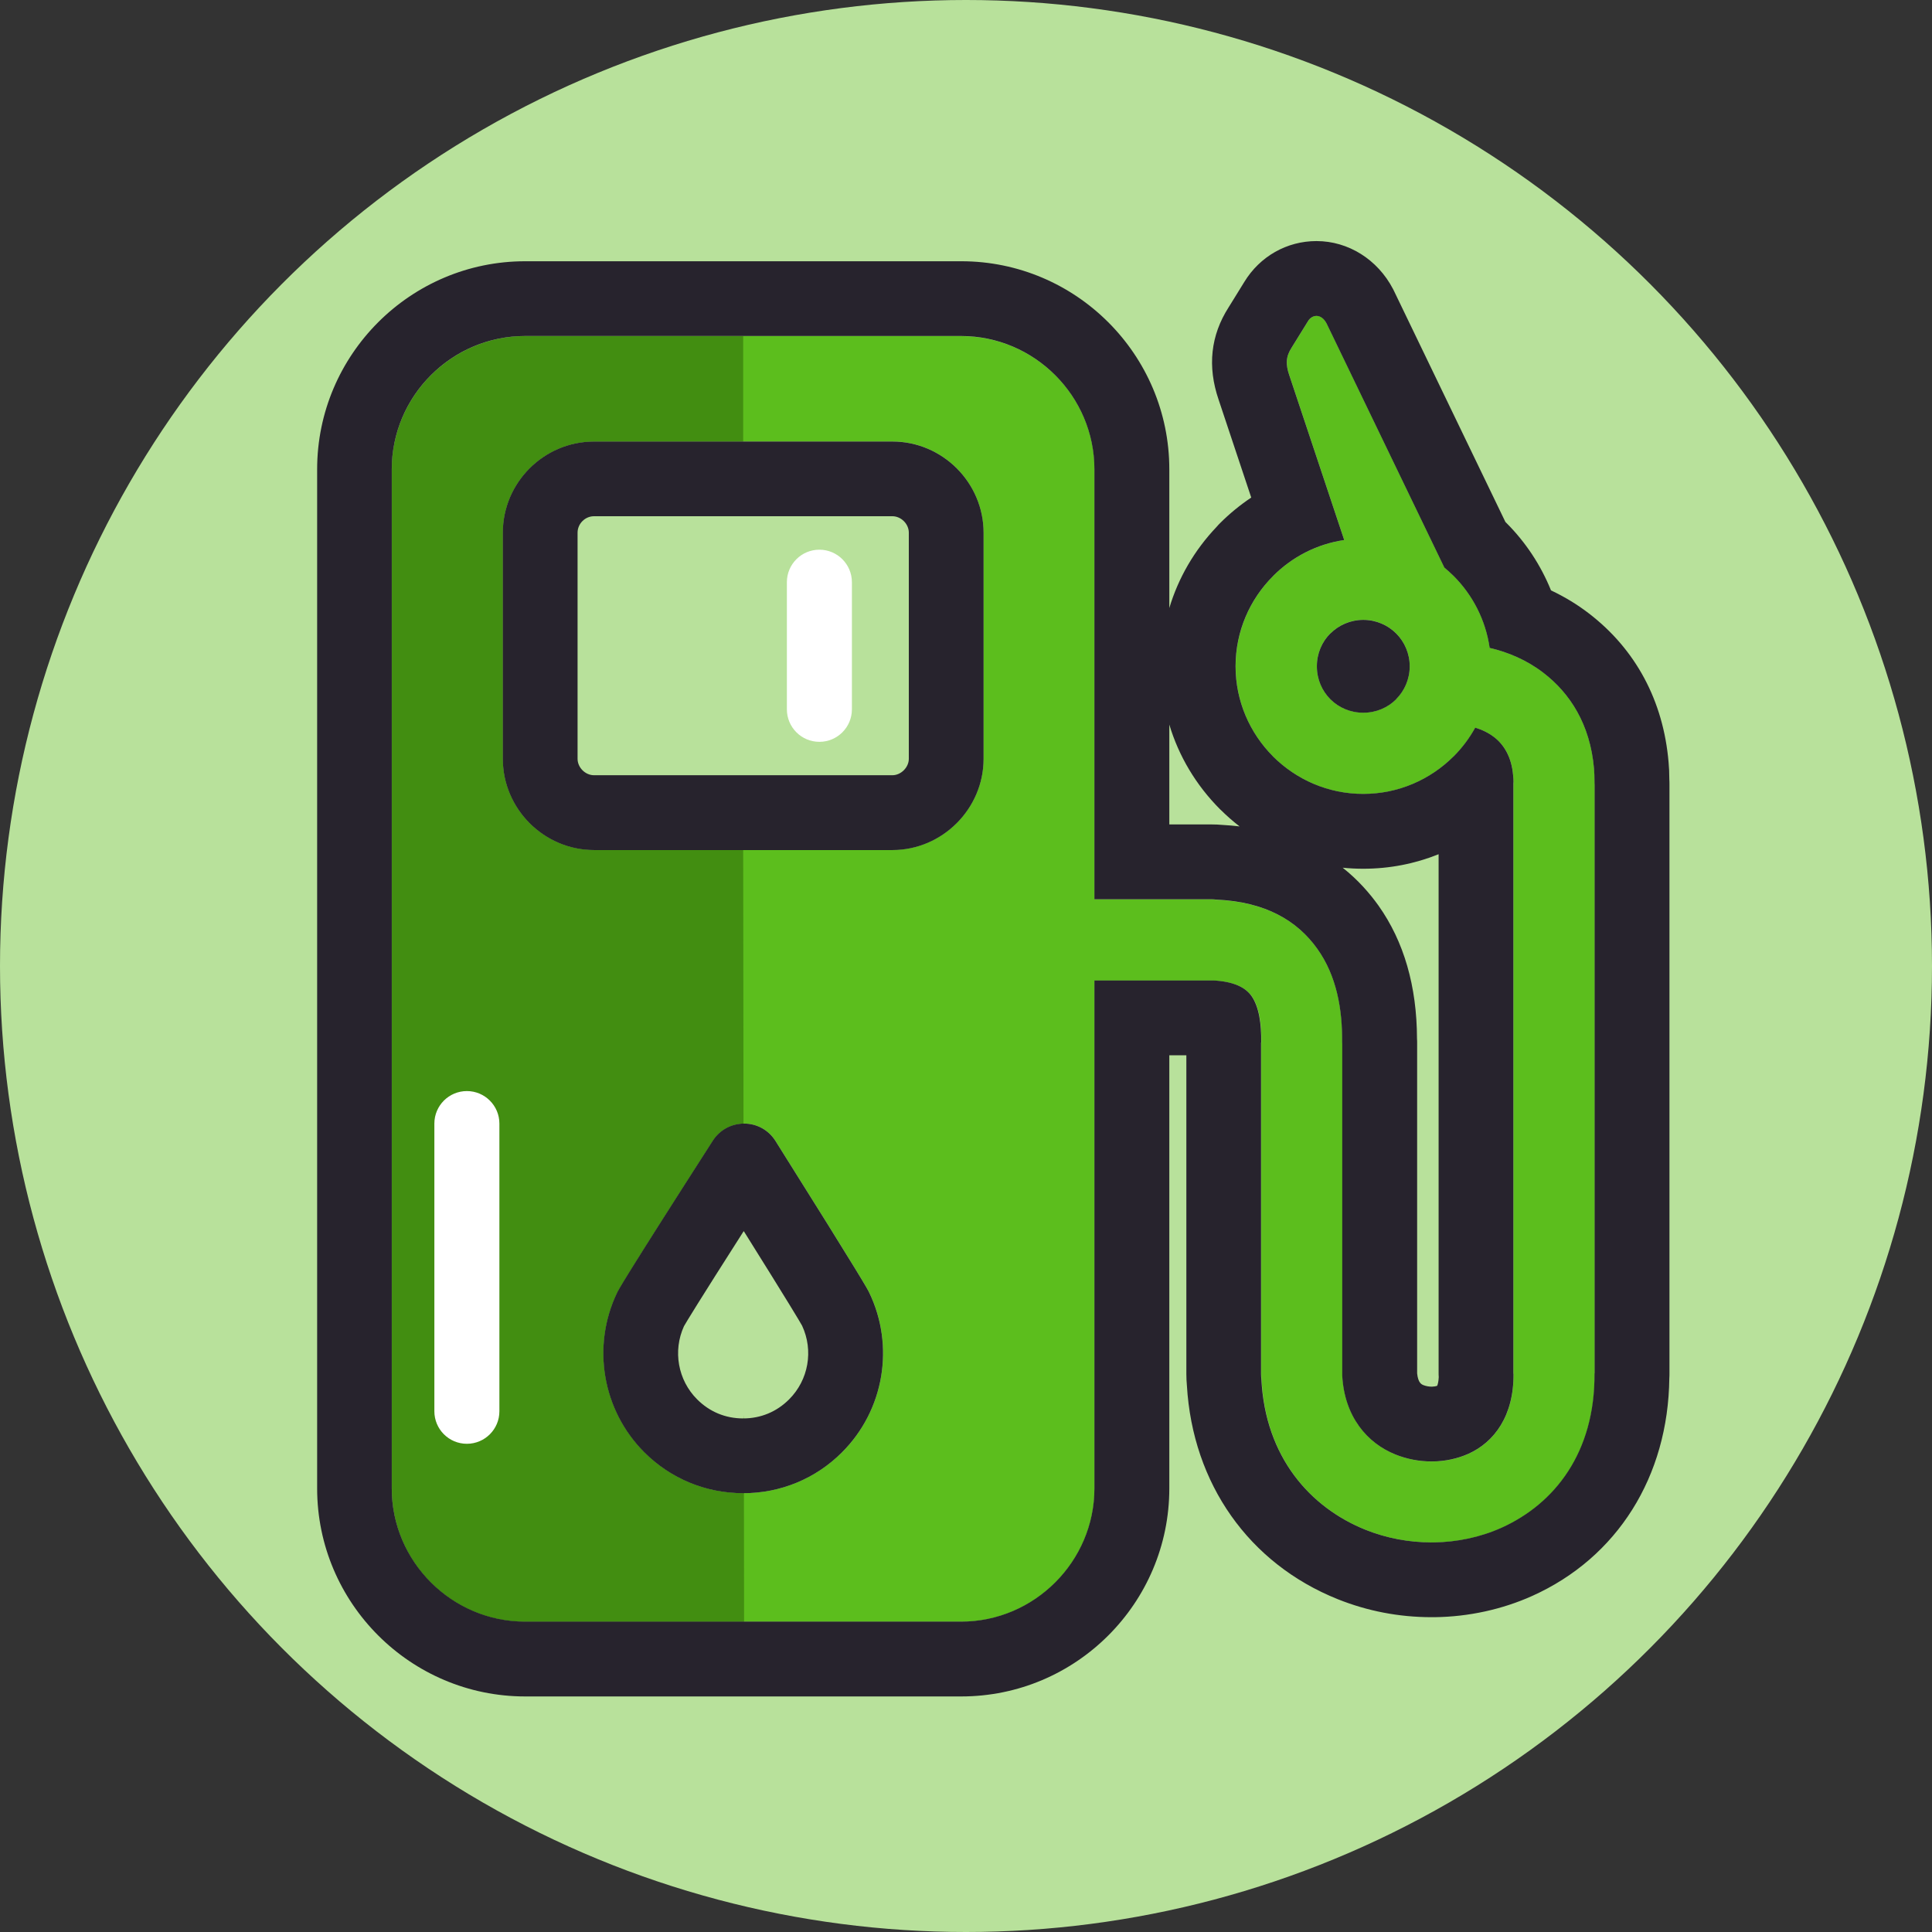
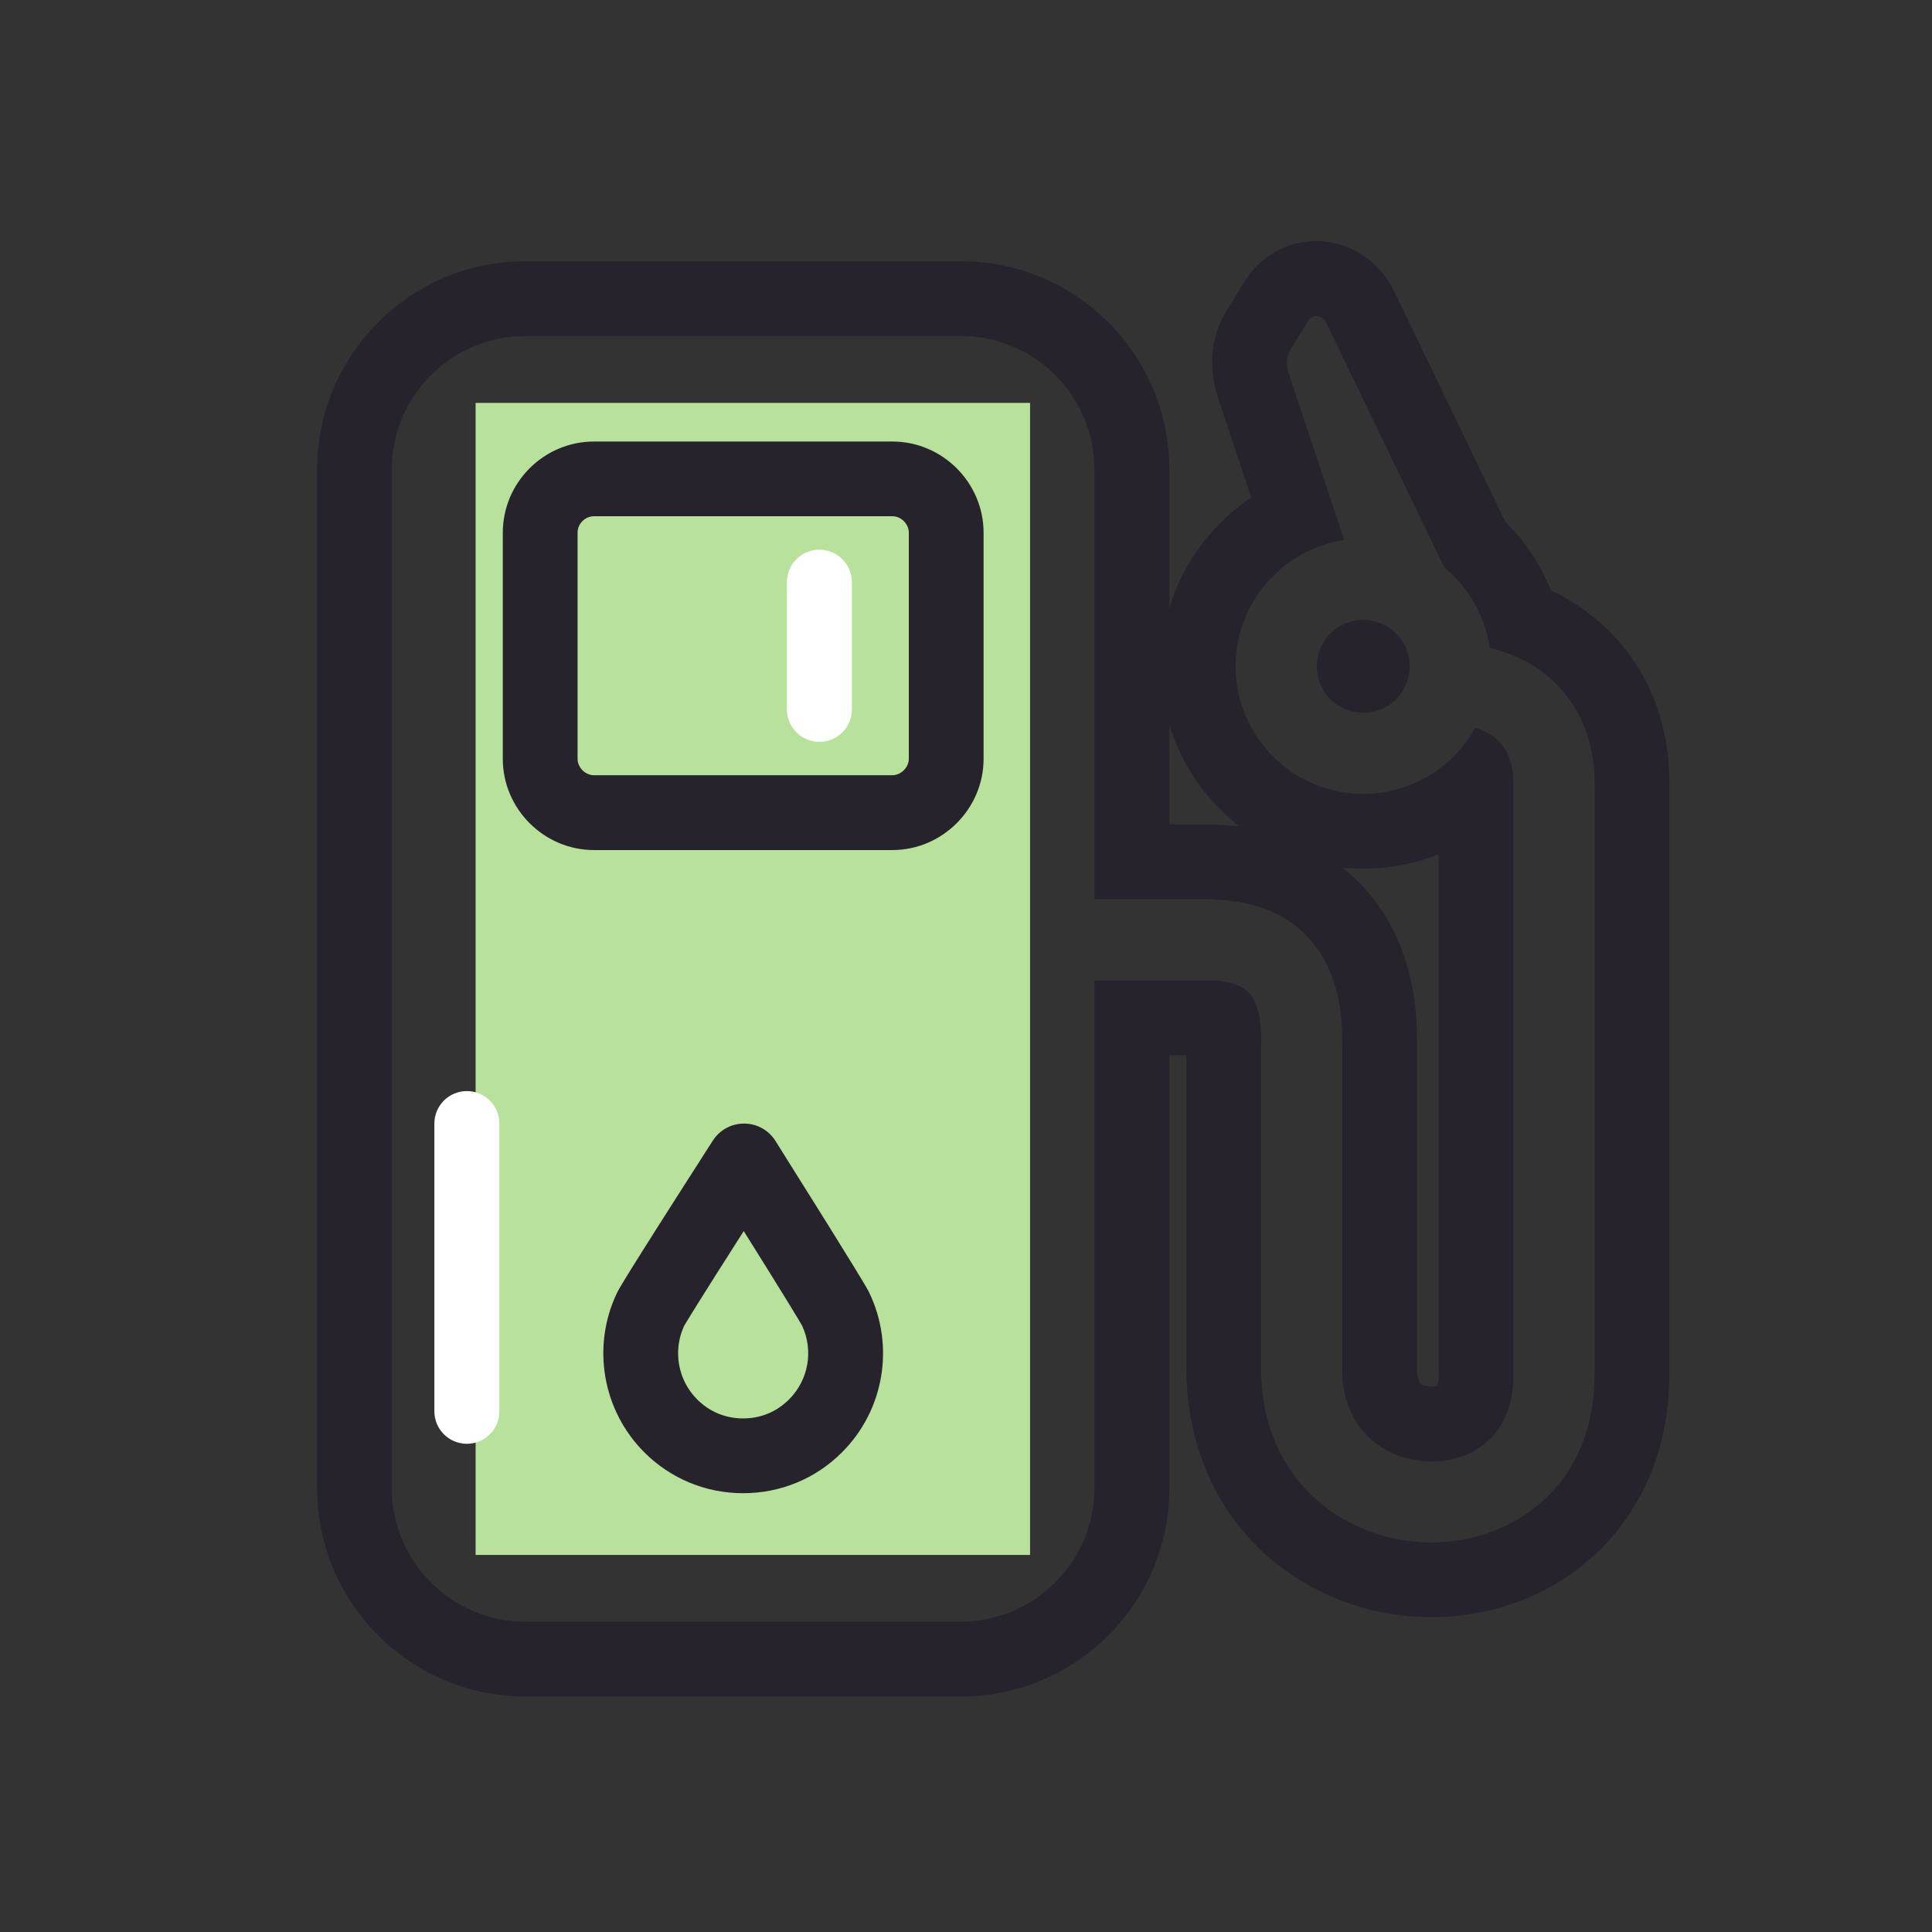
<svg xmlns="http://www.w3.org/2000/svg" id="Layer_1" data-name="Layer 1" viewBox="0 0 283.46 283.46">
  <rect x="0" y="0" width="283.46" height="283.46" fill="#333333" stroke="none" />
  <defs>
    <style>
      .cls-1, .cls-2, .cls-3 {
        fill: #b8e19b;
      }

      .cls-4 {
        fill: #5cbe1d;
      }

      .cls-4, .cls-5, .cls-2, .cls-3, .cls-6, .cls-7 {
        stroke-width: 0px;
      }

      .cls-4, .cls-2, .cls-7 {
        fill-rule: evenodd;
      }

      .cls-5 {
        fill: #27232d;
      }

      .cls-8 {
        clip-path: url(#clippath);
      }

      .cls-6 {
        fill: #fff;
      }

      .cls-7 {
        fill: #428e11;
      }
    </style>
    <clipPath id="clippath">
      <circle class="cls-3" cx="141.73" cy="141.73" r="141.73" />
    </clipPath>
  </defs>
-   <circle class="cls-1" cx="141.73" cy="141.73" r="141.73" />
  <g class="cls-8">
    <g>
      <rect class="cls-3" x="69.78" y="59.11" width="81.35" height="169.03" />
-       <path class="cls-4" d="M233.95,114.7c0-.75-.02-1.39-.07-1.93-.56-6.52-3.55-11.08-7.43-14.06-2.41-1.85-5.17-3.03-7.88-3.65-.59-4.1-2.5-7.77-5.29-10.56-.44-.43-.89-.84-1.36-1.23l-17.27-35.8c-.8-1.54-2.13-1.33-2.72-.37-.79,1.29-1.59,2.57-2.39,3.86-.88,1.34-.93,2.47-.35,4.15l8.04,24.12c-4.05.61-7.68,2.51-10.45,5.28h.01c-3.4,3.42-5.5,8.1-5.5,13.25s2.1,9.82,5.49,13.22h.01s0,.02,0,.02c3.4,3.39,8.08,5.49,13.23,5.49s9.83-2.1,13.24-5.5h.01c1.25-1.24,2.32-2.66,3.18-4.22.97.28,1.93.74,2.79,1.4,1.43,1.1,2.54,2.89,2.77,5.58.03.37.05.69.06.97-.01.15-.02.31-.02.47v86.37h.02c.06,6.16-2.82,10.04-6.6,11.74-1.63.73-3.43,1.11-5.25,1.13-1.84.02-3.71-.32-5.44-1.01-4.15-1.67-7.5-5.54-7.83-11.57v-.22s0-48.57,0-48.57h-.02c.07-4.96-.82-9.86-3.62-13.81-2.94-4.14-7.6-6.92-14.82-7.24-.24-.03-.49-.05-.74-.05h-17.16v-63.08c0-10.73-8.8-19.56-19.56-19.56h-63.97c-10.76,0-19.56,8.8-19.56,19.56v149.51c0,10.76,8.82,19.55,19.56,19.55h63.97c10.74,0,19.56-8.82,19.56-19.55v-74.52h17.46c2.97.14,4.69,1.01,5.59,2.26,1.13,1.59,1.47,4.1,1.43,6.83h-.02v48.67c0,.26.02.52.05.76.57,11.39,7.13,18.8,15.28,22.07,3.17,1.27,6.6,1.89,10.01,1.85,3.43-.04,6.84-.76,9.95-2.16,7.8-3.5,13.72-11.03,13.63-22.65h.02v-86.31c0-.16,0-.33-.02-.48ZM204.84,102.57v.02c-1.22,1.22-2.92,1.97-4.82,1.97s-3.6-.75-4.82-1.97l-.02-.02c-1.22-1.22-1.97-2.92-1.97-4.82s.75-3.6,1.97-4.82h.02c1.23-1.23,2.94-1.99,4.82-1.99s3.59.76,4.82,1.99c1.23,1.23,1.99,2.94,1.99,4.82s-.76,3.59-1.99,4.82ZM123.55,213.07c-3.88,3.88-9.03,6.01-14.51,6.01s-10.64-2.13-14.51-6.01c-6.13-6.14-7.75-15.52-4.01-23.35.2-.42.8-1.68,14.06-22.35,1.01-1.58,2.73-2.52,4.6-2.52s3.6.95,4.6,2.54c12.97,20.63,13.54,21.8,13.75,22.24,3.79,7.85,2.19,17.27-3.97,23.44ZM144.31,111.33c0,7.33-6.06,13.38-13.38,13.38h-43.78c-7.33,0-13.38-6.02-13.38-13.38v-33.18c0-7.36,6.02-13.38,13.38-13.38h43.78c7.36,0,13.38,6.06,13.38,13.38v33.18Z" />
-       <path class="cls-7" d="M109.04,124.72h-21.89c-7.33,0-13.38-6.02-13.38-13.38v-33.18c0-7.36,6.02-13.38,13.38-13.38h21.89v-15.46s-31.99,0-31.99,0c-10.76,0-19.56,8.8-19.56,19.56v149.51c0,10.76,8.82,19.55,19.56,19.55h32.12M109.04,219.08c-5.48,0-10.64-2.13-14.51-6.01-6.13-6.14-7.75-15.52-4.01-23.35.2-.42.8-1.68,14.06-22.35.99-1.55,2.67-2.49,4.51-2.52.03,0,.06,0,.09,0l-.14,54.23Z" />
      <path class="cls-6" d="M120.22,108.84c-2.64,0-4.77-2.14-4.77-4.77v-18.65c0-2.64,2.14-4.77,4.77-4.77s4.77,2.14,4.77,4.77v18.65c0,2.64-2.14,4.77-4.77,4.77Z" />
      <path class="cls-6" d="M68.5,211.83c-2.64,0-4.77-2.14-4.77-4.77v-42.21c0-2.64,2.14-4.77,4.77-4.77s4.77,2.14,4.77,4.77v42.21c0,2.64-2.14,4.77-4.77,4.77Z" />
-       <polygon class="cls-2" points="109.06 208.11 109.16 208.11 109.17 207.8 111 189.95 109.11 180.49 106.09 203.76 109.06 208.11" />
      <path class="cls-5" d="M193.15,46.35c.52,0,1.08.33,1.49,1.12l17.27,35.8c.47.39.92.8,1.36,1.23,2.79,2.79,4.7,6.46,5.29,10.56,2.71.62,5.48,1.8,7.88,3.65,3.88,2.97,6.87,7.54,7.43,14.06.05.54.07,1.18.07,1.93.01.16.02.32.02.48v86.31h-.02c.09,11.61-5.84,19.14-13.63,22.65-3.11,1.4-6.52,2.11-9.95,2.16-.11,0-.22,0-.33,0-3.3,0-6.61-.62-9.68-1.85-8.14-3.27-14.7-10.68-15.28-22.07-.03-.25-.05-.51-.05-.76v-48.67h.02c.04-2.73-.31-5.24-1.43-6.83-.9-1.26-2.62-2.12-5.59-2.27h-.29s-17.16,0-17.16,0v74.52c0,10.73-8.82,19.55-19.56,19.55h-63.97c-10.73,0-19.56-8.8-19.56-19.55V68.86c0-10.76,8.8-19.56,19.56-19.56h63.97c10.76,0,19.56,8.82,19.56,19.56v63.08h17.16c.25,0,.5.02.74.05,7.22.32,11.89,3.11,14.82,7.24,2.81,3.95,3.69,8.85,3.62,13.81h.02v48.8c.33,6.04,3.68,9.91,7.83,11.57,1.68.67,3.48,1.01,5.26,1.01.06,0,.12,0,.19,0,1.81-.02,3.62-.4,5.25-1.13,3.78-1.7,6.66-5.58,6.6-11.74h-.02v-86.37c0-.16,0-.31.02-.47,0-.28-.03-.6-.06-.97-.23-2.69-1.35-4.48-2.77-5.58-.86-.66-1.82-1.11-2.79-1.4-.86,1.56-1.93,2.98-3.18,4.23h-.01c-3.4,3.39-8.08,5.49-13.24,5.49s-9.82-2.1-13.23-5.49h0s-.01-.02-.01-.02c-3.39-3.4-5.49-8.08-5.49-13.22s2.1-9.83,5.5-13.23h-.01c2.77-2.78,6.39-4.69,10.45-5.29l-8.04-24.12c-.58-1.67-.53-2.8.35-4.15.8-1.29,1.6-2.57,2.39-3.86.28-.46.74-.75,1.23-.75M87.15,124.72h43.78c7.33,0,13.38-6.06,13.38-13.38v-33.18c0-7.33-6.02-13.38-13.38-13.38h-43.78c-7.36,0-13.38,6.02-13.38,13.38v33.18c0,7.36,6.06,13.38,13.38,13.38M200.02,104.57c1.9,0,3.6-.75,4.82-1.97v-.02c1.23-1.23,1.99-2.94,1.99-4.82s-.76-3.59-1.99-4.82c-1.23-1.23-2.94-1.99-4.82-1.99s-3.59.76-4.82,1.99h-.02c-1.22,1.22-1.97,2.92-1.97,4.82s.75,3.6,1.97,4.82l.02.02c1.22,1.22,2.92,1.97,4.82,1.97M109.04,219.08c5.48,0,10.64-2.13,14.51-6.01,6.17-6.17,7.76-15.59,3.97-23.44-.21-.44-.78-1.61-13.75-22.24-1-1.59-2.72-2.54-4.6-2.54s-3.59.94-4.6,2.52c-13.26,20.67-13.87,21.93-14.06,22.35-3.73,7.83-2.12,17.21,4.01,23.35,3.88,3.88,9.03,6.01,14.51,6.01M193.15,35.37c-4.34,0-8.3,2.24-10.59,6l-1.42,2.3-.88,1.42c-2.64,4.13-3.13,8.68-1.47,13.54l4.79,14.37c-1.63,1.09-3.16,2.34-4.57,3.75-.18.18-.36.37-.53.57-3.25,3.42-5.6,7.48-6.92,11.89v-20.35c0-16.83-13.7-30.53-30.53-30.53h-63.97c-16.83,0-30.53,13.7-30.53,30.53v149.51c0,16.83,13.7,30.53,30.53,30.53h63.97c16.84,0,30.53-13.69,30.53-30.53v-63.54h2.5v46.78c0,.56.03,1.13.08,1.68.85,14.41,9.1,26.11,22.13,31.34,4.37,1.75,9,2.64,13.76,2.64h.47c4.96-.06,9.91-1.14,14.31-3.12,12.48-5.61,19.95-17.51,20.11-31.95.02-.23.02-.47.02-.71v-86.31c0-.28,0-.57-.02-.85,0-.94-.04-1.76-.11-2.5-.77-9.01-4.82-16.56-11.69-21.83-1.7-1.31-3.57-2.44-5.56-3.38-1.49-3.68-3.71-7.06-6.53-9.88-.05-.05-.11-.11-.16-.16l-16.34-33.88c-.05-.1-.1-.2-.15-.3-2.26-4.33-6.56-7.03-11.22-7.03h0ZM87.15,113.74c-1.28,0-2.41-1.13-2.41-2.41v-33.18c0-1.31,1.1-2.41,2.41-2.41h43.78c1.28,0,2.41,1.13,2.41,2.41v33.18c0,1.26-1.15,2.41-2.41,2.41h-43.78ZM171.56,120.96v-14.65c1.39,4.64,3.92,8.89,7.45,12.43.03.03.06.06.09.08.88.87,1.81,1.69,2.77,2.43-.82-.1-1.66-.17-2.53-.22-.53-.05-1.06-.07-1.59-.07h-6.19ZM200.02,127.46c3.85,0,7.58-.73,11.05-2.13v76.06c0,.22,0,.43.02.65-.03.73-.16,1.12-.23,1.28-.22.08-.49.12-.77.13h0c-.46,0-.86-.08-1.23-.22-.28-.11-.8-.32-.94-1.73v-48.46c0-.21,0-.43-.02-.64-.02-7.71-1.92-14.27-5.65-19.53-1.29-1.81-3-3.77-5.25-5.56.99.1,2,.15,3.01.15h0ZM100.35,194.58c.37-.65,1.97-3.31,8.77-13.96,6.59,10.53,8.19,13.21,8.56,13.88,1.7,3.64.95,7.96-1.9,10.81-1.83,1.83-4.16,2.8-6.75,2.8s-4.92-.97-6.75-2.8c-2.82-2.82-3.58-7.11-1.93-10.73h0Z" />
    </g>
  </g>
</svg>